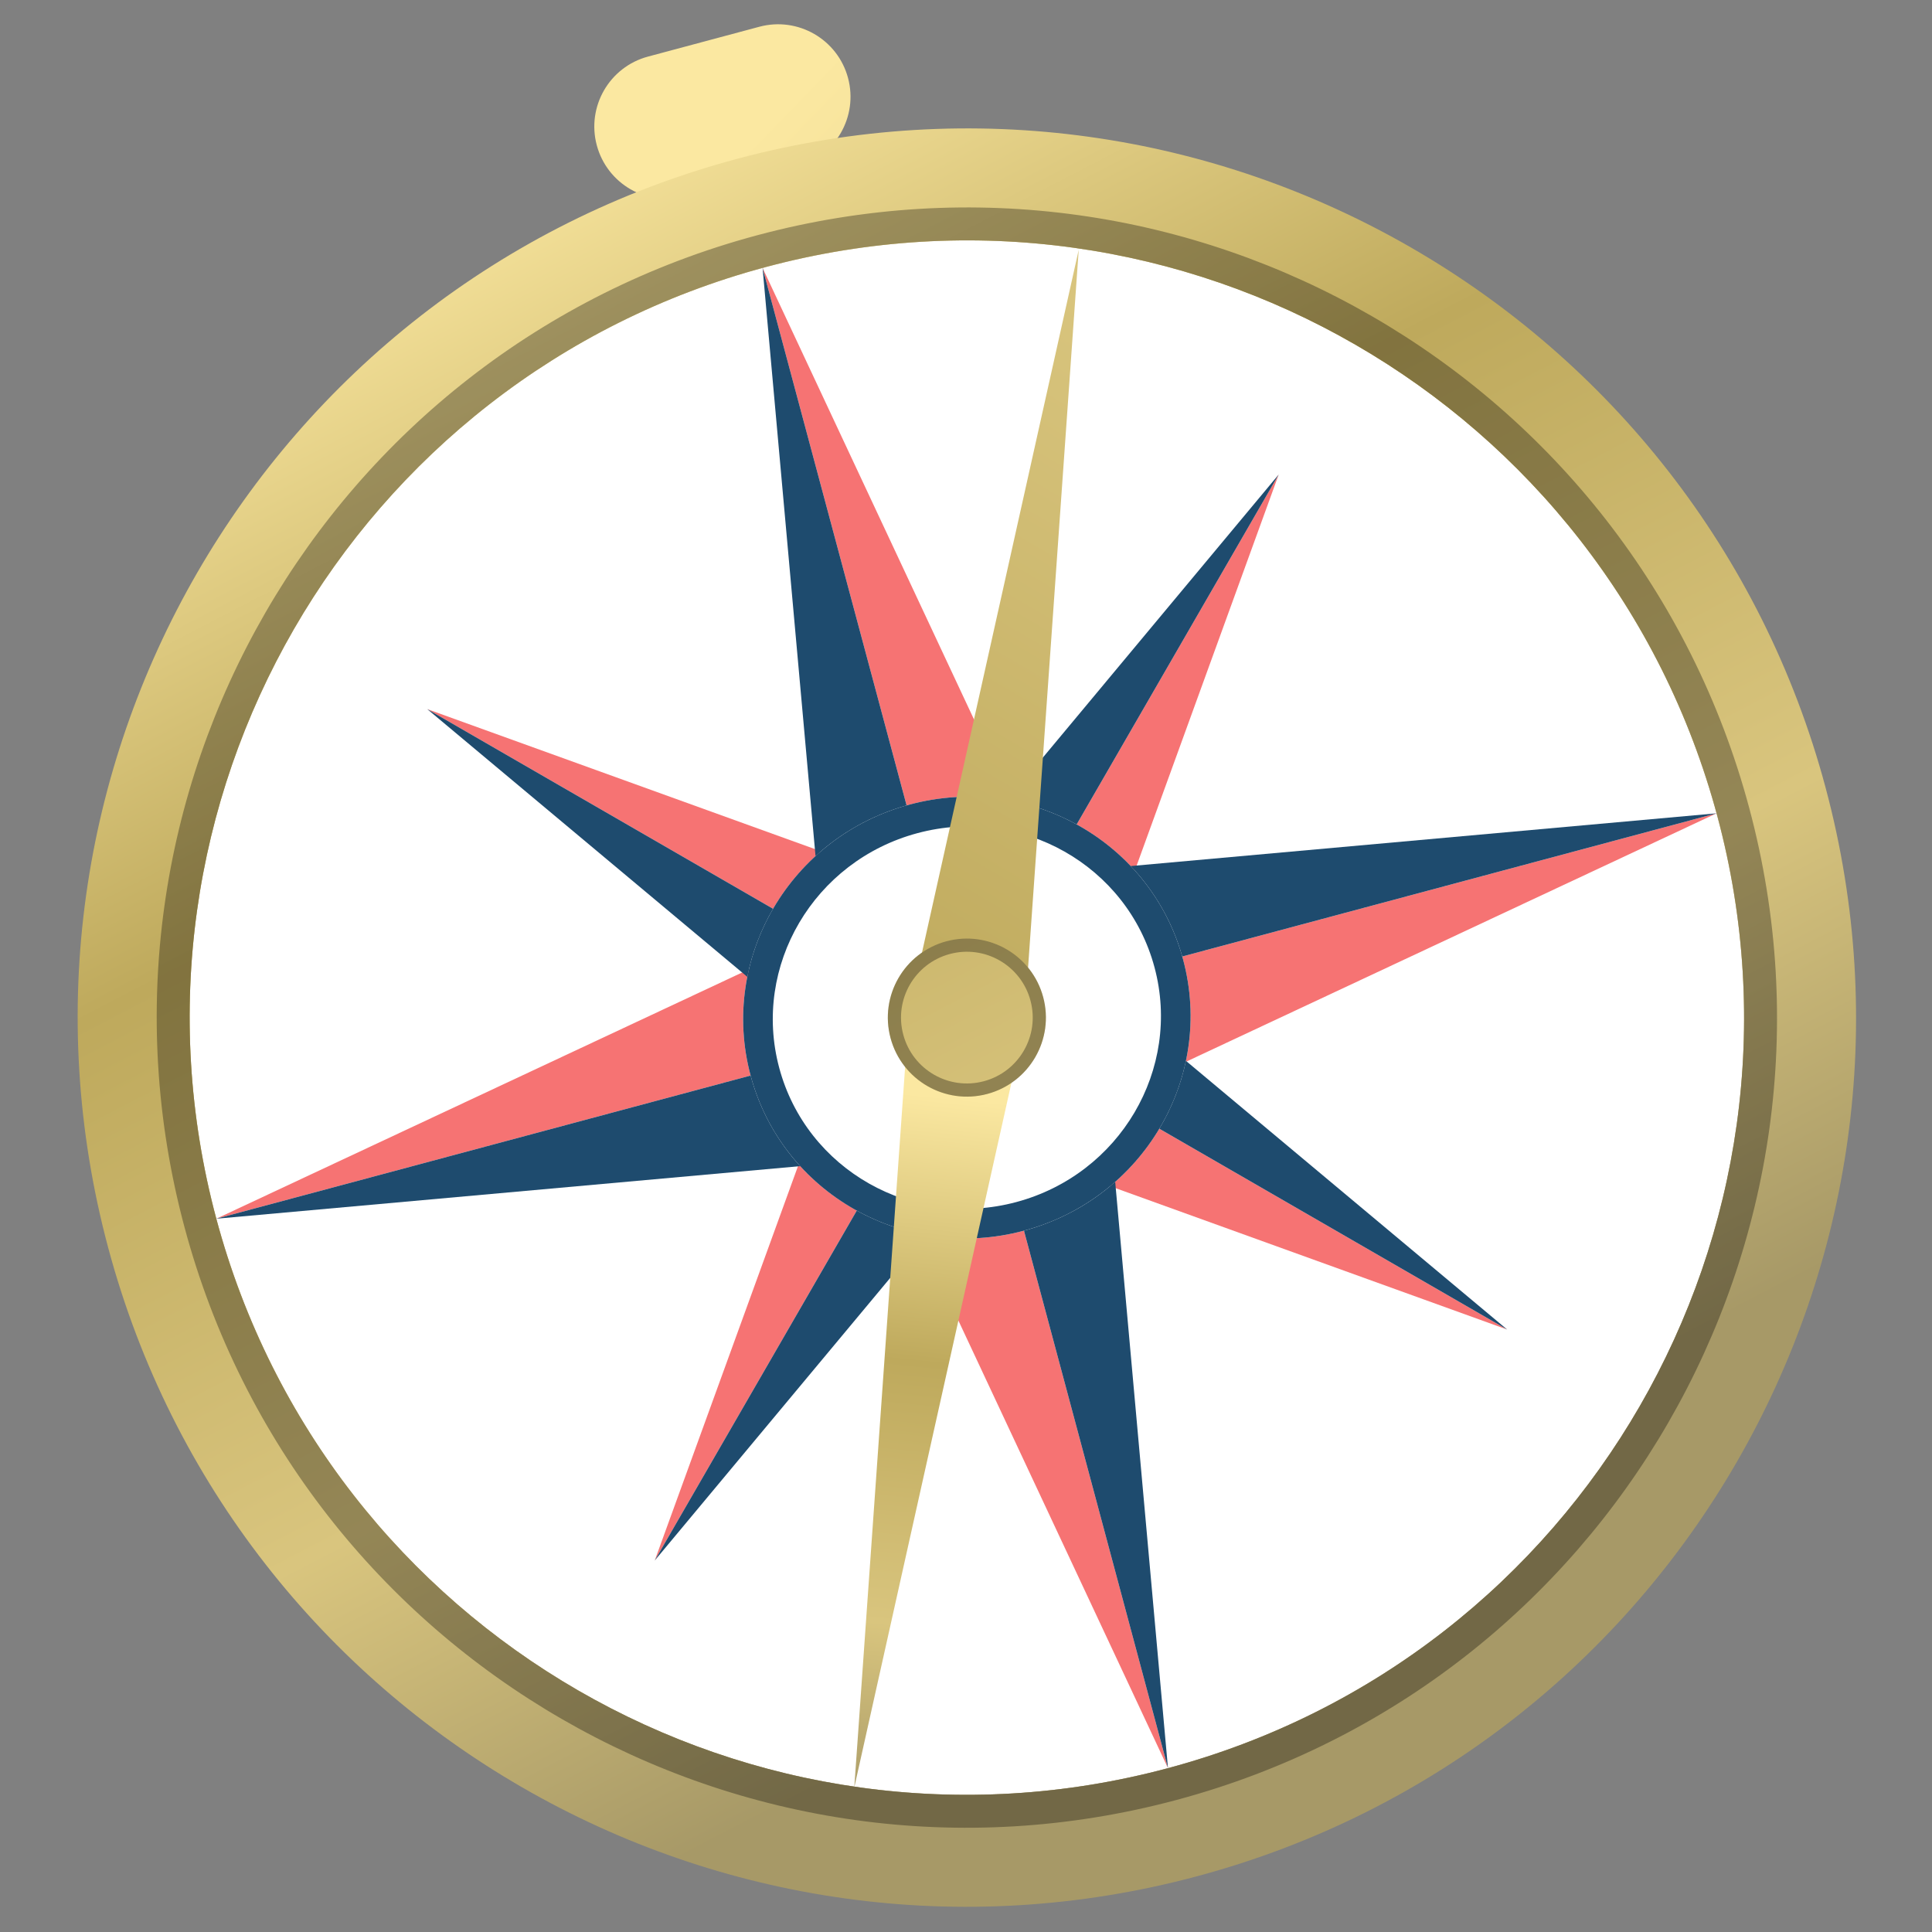
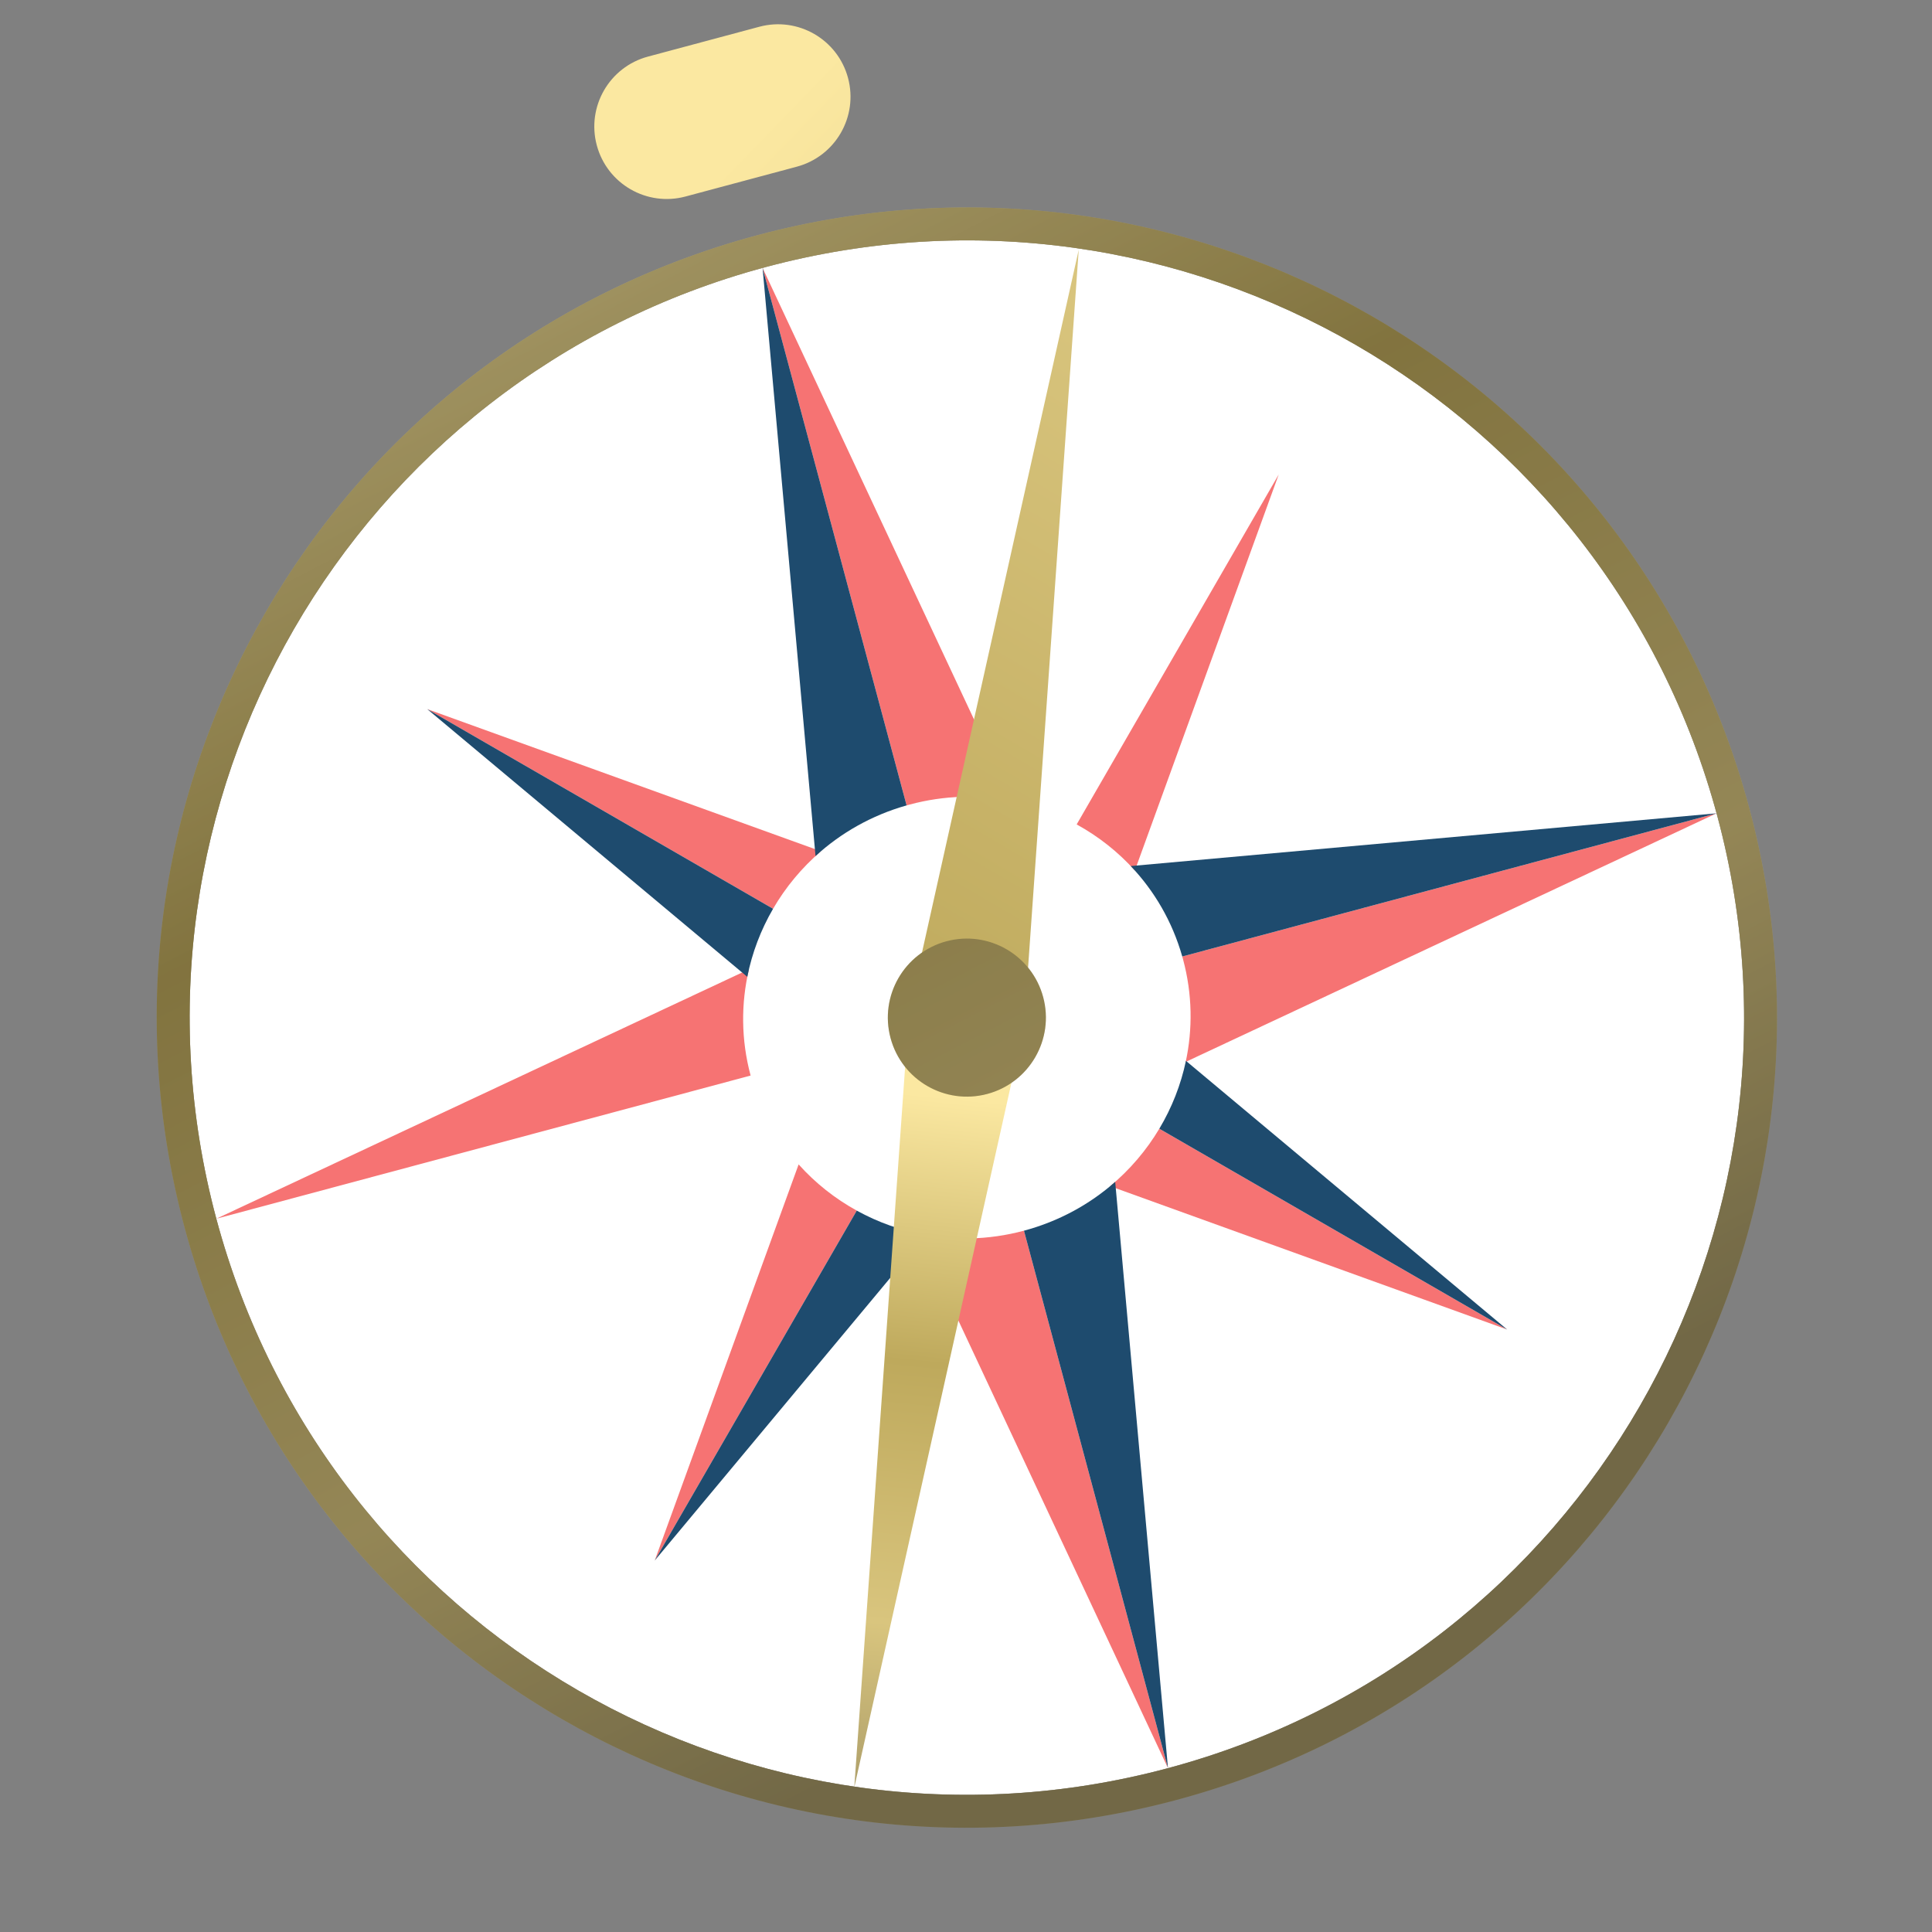
<svg xmlns="http://www.w3.org/2000/svg" width="398" height="398" viewBox="0 0 398 398" fill="none">
  <rect x="0" y="0" width="398" height="398" fill="#808080" stroke="none" />
  <path d="M122.941 29.932C120.808 21.972 125.532 13.789 133.492 11.656L156.423 5.512C164.383 3.379 172.566 8.103 174.699 16.064C176.832 24.024 172.107 32.206 164.147 34.339L141.216 40.483C133.256 42.616 125.074 37.892 122.941 29.932Z" fill="url(#paint0_linear_3410_99)" />
-   <path d="M376.072 162.232C402.25 259.928 344.273 360.347 246.577 386.524C148.882 412.701 48.463 354.725 22.286 257.029C-3.892 159.334 54.085 58.915 151.78 32.737C249.476 6.56 349.895 64.537 376.072 162.232Z" fill="url(#paint1_linear_3410_99)" />
  <path d="M353.797 168.201C376.678 253.594 326.002 341.368 240.609 364.249C155.216 387.13 67.442 336.454 44.561 251.061C21.68 165.668 72.356 77.894 157.749 55.013C243.142 32.132 330.916 82.808 353.797 168.201Z" fill="white" />
  <path fill-rule="evenodd" clip-rule="evenodd" d="M242.364 370.8C331.376 346.95 384.199 255.457 360.348 166.445C336.498 77.434 245.005 24.611 155.994 48.461C66.982 72.312 14.159 163.805 38.01 252.816C61.86 341.827 153.353 394.651 242.364 370.8ZM240.609 364.249C326.002 341.368 376.678 253.594 353.797 168.201C330.916 82.808 243.142 32.132 157.749 55.013C72.356 77.894 21.68 165.668 44.561 251.061C67.442 336.454 155.216 387.13 240.609 364.249Z" fill="url(#paint2_linear_3410_99)" />
  <path fill-rule="evenodd" clip-rule="evenodd" d="M242.364 370.8C331.376 346.95 384.199 255.457 360.348 166.445C336.498 77.434 245.005 24.611 155.994 48.461C66.982 72.312 14.159 163.805 38.01 252.816C61.86 341.827 153.353 394.651 242.364 370.8ZM240.609 364.249C326.002 341.368 376.678 253.594 353.797 168.201C330.916 82.808 243.142 32.132 157.749 55.013C72.356 77.894 21.68 165.668 44.561 251.061C67.442 336.454 155.216 387.13 240.609 364.249Z" fill="black" fill-opacity="0.32" />
  <path d="M221.799 169.835C226.284 172.298 230.346 175.5 233.784 179.327L263.42 97.746L221.799 169.835Z" fill="#F67373" />
  <path d="M243.549 197.04C243.611 197.257 243.671 197.475 243.73 197.693C245.637 204.81 245.719 211.991 244.261 218.753L353.621 167.546L243.549 197.04Z" fill="#F67373" />
  <path d="M238.825 232.521C236.166 236.973 232.748 240.989 228.693 244.361L310.487 273.894L238.825 232.521Z" fill="#F67373" />
  <path d="M210.941 253.527C203.514 255.517 196.031 255.602 189.025 254.085L240.609 364.249L210.941 253.527Z" fill="#F67373" />
  <path d="M176.495 249.391C172.012 246.92 167.953 243.71 164.52 239.874L134.875 321.479L176.495 249.391Z" fill="#F67373" />
  <path d="M154.628 221.568C152.643 214.162 152.635 206.685 154.283 199.684L44.561 251.061L154.628 221.568Z" fill="#F67373" />
  <path d="M159.255 187.212L88.006 146.076L169.117 175.363C165.161 178.758 161.834 182.775 159.255 187.212Z" fill="#F67373" />
  <path d="M186.763 165.915C186.98 165.854 187.198 165.794 187.417 165.735C194.556 163.822 201.747 163.669 208.516 165.007L157.094 55.188L186.763 165.915Z" fill="#F67373" />
  <path d="M159.255 187.212C156.736 191.546 154.93 196.282 153.947 201.231L88.006 146.076L159.255 187.212Z" fill="#1E4B6E" />
  <path d="M168.002 176.351C173.184 171.607 179.534 167.963 186.763 165.915L157.094 55.188L168.002 176.351Z" fill="#1E4B6E" />
-   <path d="M207.531 164.823C212.568 165.707 217.388 167.413 221.799 169.835L263.42 97.746L207.531 164.823Z" fill="#1E4B6E" />
  <path d="M232.938 178.411C237.792 183.524 241.503 189.831 243.549 197.04L353.621 167.546L232.938 178.411Z" fill="#1E4B6E" />
  <path d="M244.306 218.539C243.265 223.484 241.401 228.207 238.825 232.521L310.487 273.894L244.306 218.539Z" fill="#1E4B6E" />
  <path d="M229.735 243.468C224.512 248.081 218.153 251.594 210.941 253.527L240.609 364.249L229.735 243.468Z" fill="#1E4B6E" />
  <path d="M190.746 254.424C185.714 253.532 180.9 251.819 176.495 249.391L134.875 321.479L190.746 254.424Z" fill="#1E4B6E" />
-   <path d="M164.843 240.232C160.128 235.075 156.555 228.759 154.628 221.568L44.561 251.061L164.843 240.232Z" fill="#1E4B6E" />
-   <path fill-rule="evenodd" clip-rule="evenodd" d="M210.941 253.527C235.546 246.934 250.226 221.936 243.73 197.693C237.234 173.45 212.022 159.142 187.417 165.735C162.812 172.328 148.132 197.325 154.628 221.568C161.124 245.811 186.336 260.119 210.941 253.527ZM209.361 247.63C230.709 241.91 243.457 220.26 237.833 199.273C232.21 178.287 210.345 165.911 188.997 171.632C167.649 177.352 154.901 199.002 160.524 219.988C166.148 240.975 188.013 253.35 209.361 247.63Z" fill="#1E4B6E" />
  <path d="M222.224 51.442L211.666 201.045L189.579 197.821L222.224 51.442Z" fill="url(#paint3_linear_3410_99)" />
  <path d="M175.984 368.229L208.629 221.85L186.542 218.627L175.984 368.229Z" fill="url(#paint4_linear_3410_99)" />
  <path d="M214.903 205.418C217.23 214.102 212.076 223.028 203.392 225.355C194.708 227.681 185.782 222.528 183.455 213.844C181.128 205.16 186.282 196.234 194.966 193.907C203.65 191.58 212.576 196.734 214.903 205.418Z" fill="url(#paint5_linear_3410_99)" />
  <path d="M214.903 205.418C217.23 214.102 212.076 223.028 203.392 225.355C194.708 227.681 185.782 222.528 183.455 213.844C181.128 205.16 186.282 196.234 194.966 193.907C203.65 191.58 212.576 196.734 214.903 205.418Z" fill="black" fill-opacity="0.32" />
-   <path d="M212.282 206.12C214.221 213.356 209.927 220.795 202.69 222.734C195.453 224.673 188.015 220.378 186.076 213.142C184.137 205.905 188.431 198.467 195.668 196.527C202.905 194.588 210.343 198.883 212.282 206.12Z" fill="url(#paint6_linear_3410_99)" />
  <defs>
    <linearGradient id="paint0_linear_3410_99" x1="99.6" y1="85.17" x2="684.067" y2="651.897" gradientUnits="userSpaceOnUse">
      <stop stop-color="#FBE8A1" />
      <stop offset="0.31" stop-color="#BEA95C" />
      <stop offset="0.615" stop-color="#D9C57E" />
      <stop offset="0.845" stop-color="#A79967" />
    </linearGradient>
    <linearGradient id="paint1_linear_3410_99" x1="123.113" y1="18.146" x2="304.132" y2="366.581" gradientUnits="userSpaceOnUse">
      <stop stop-color="#FBE8A1" />
      <stop offset="0.31" stop-color="#BEA95C" />
      <stop offset="0.615" stop-color="#D9C57E" />
      <stop offset="0.845" stop-color="#A79967" />
    </linearGradient>
    <linearGradient id="paint2_linear_3410_99" x1="123.113" y1="18.146" x2="304.132" y2="366.581" gradientUnits="userSpaceOnUse">
      <stop stop-color="#FBE8A1" />
      <stop offset="0.31" stop-color="#BEA95C" />
      <stop offset="0.615" stop-color="#D9C57E" />
      <stop offset="0.845" stop-color="#A79967" />
    </linearGradient>
    <linearGradient id="paint3_linear_3410_99" x1="-514.568" y1="-4.337" x2="-252.241" y2="-453.595" gradientUnits="userSpaceOnUse">
      <stop stop-color="#FBE8A1" />
      <stop offset="0.31" stop-color="#BEA95C" />
      <stop offset="0.615" stop-color="#D9C57E" />
      <stop offset="0.845" stop-color="#A79967" />
    </linearGradient>
    <linearGradient id="paint4_linear_3410_99" x1="-873.716" y1="116.102" x2="-891.845" y2="292.408" gradientUnits="userSpaceOnUse">
      <stop stop-color="#FBE8A1" />
      <stop offset="0.31" stop-color="#BEA95C" />
      <stop offset="0.615" stop-color="#D9C57E" />
      <stop offset="0.845" stop-color="#A79967" />
    </linearGradient>
    <linearGradient id="paint5_linear_3410_99" x1="123.113" y1="18.146" x2="304.132" y2="366.581" gradientUnits="userSpaceOnUse">
      <stop stop-color="#FBE8A1" />
      <stop offset="0.31" stop-color="#BEA95C" />
      <stop offset="0.615" stop-color="#D9C57E" />
      <stop offset="0.845" stop-color="#A79967" />
    </linearGradient>
    <linearGradient id="paint6_linear_3410_99" x1="123.113" y1="18.146" x2="304.132" y2="366.581" gradientUnits="userSpaceOnUse">
      <stop stop-color="#FBE8A1" />
      <stop offset="0.31" stop-color="#BEA95C" />
      <stop offset="0.615" stop-color="#D9C57E" />
      <stop offset="0.845" stop-color="#A79967" />
    </linearGradient>
  </defs>
</svg>